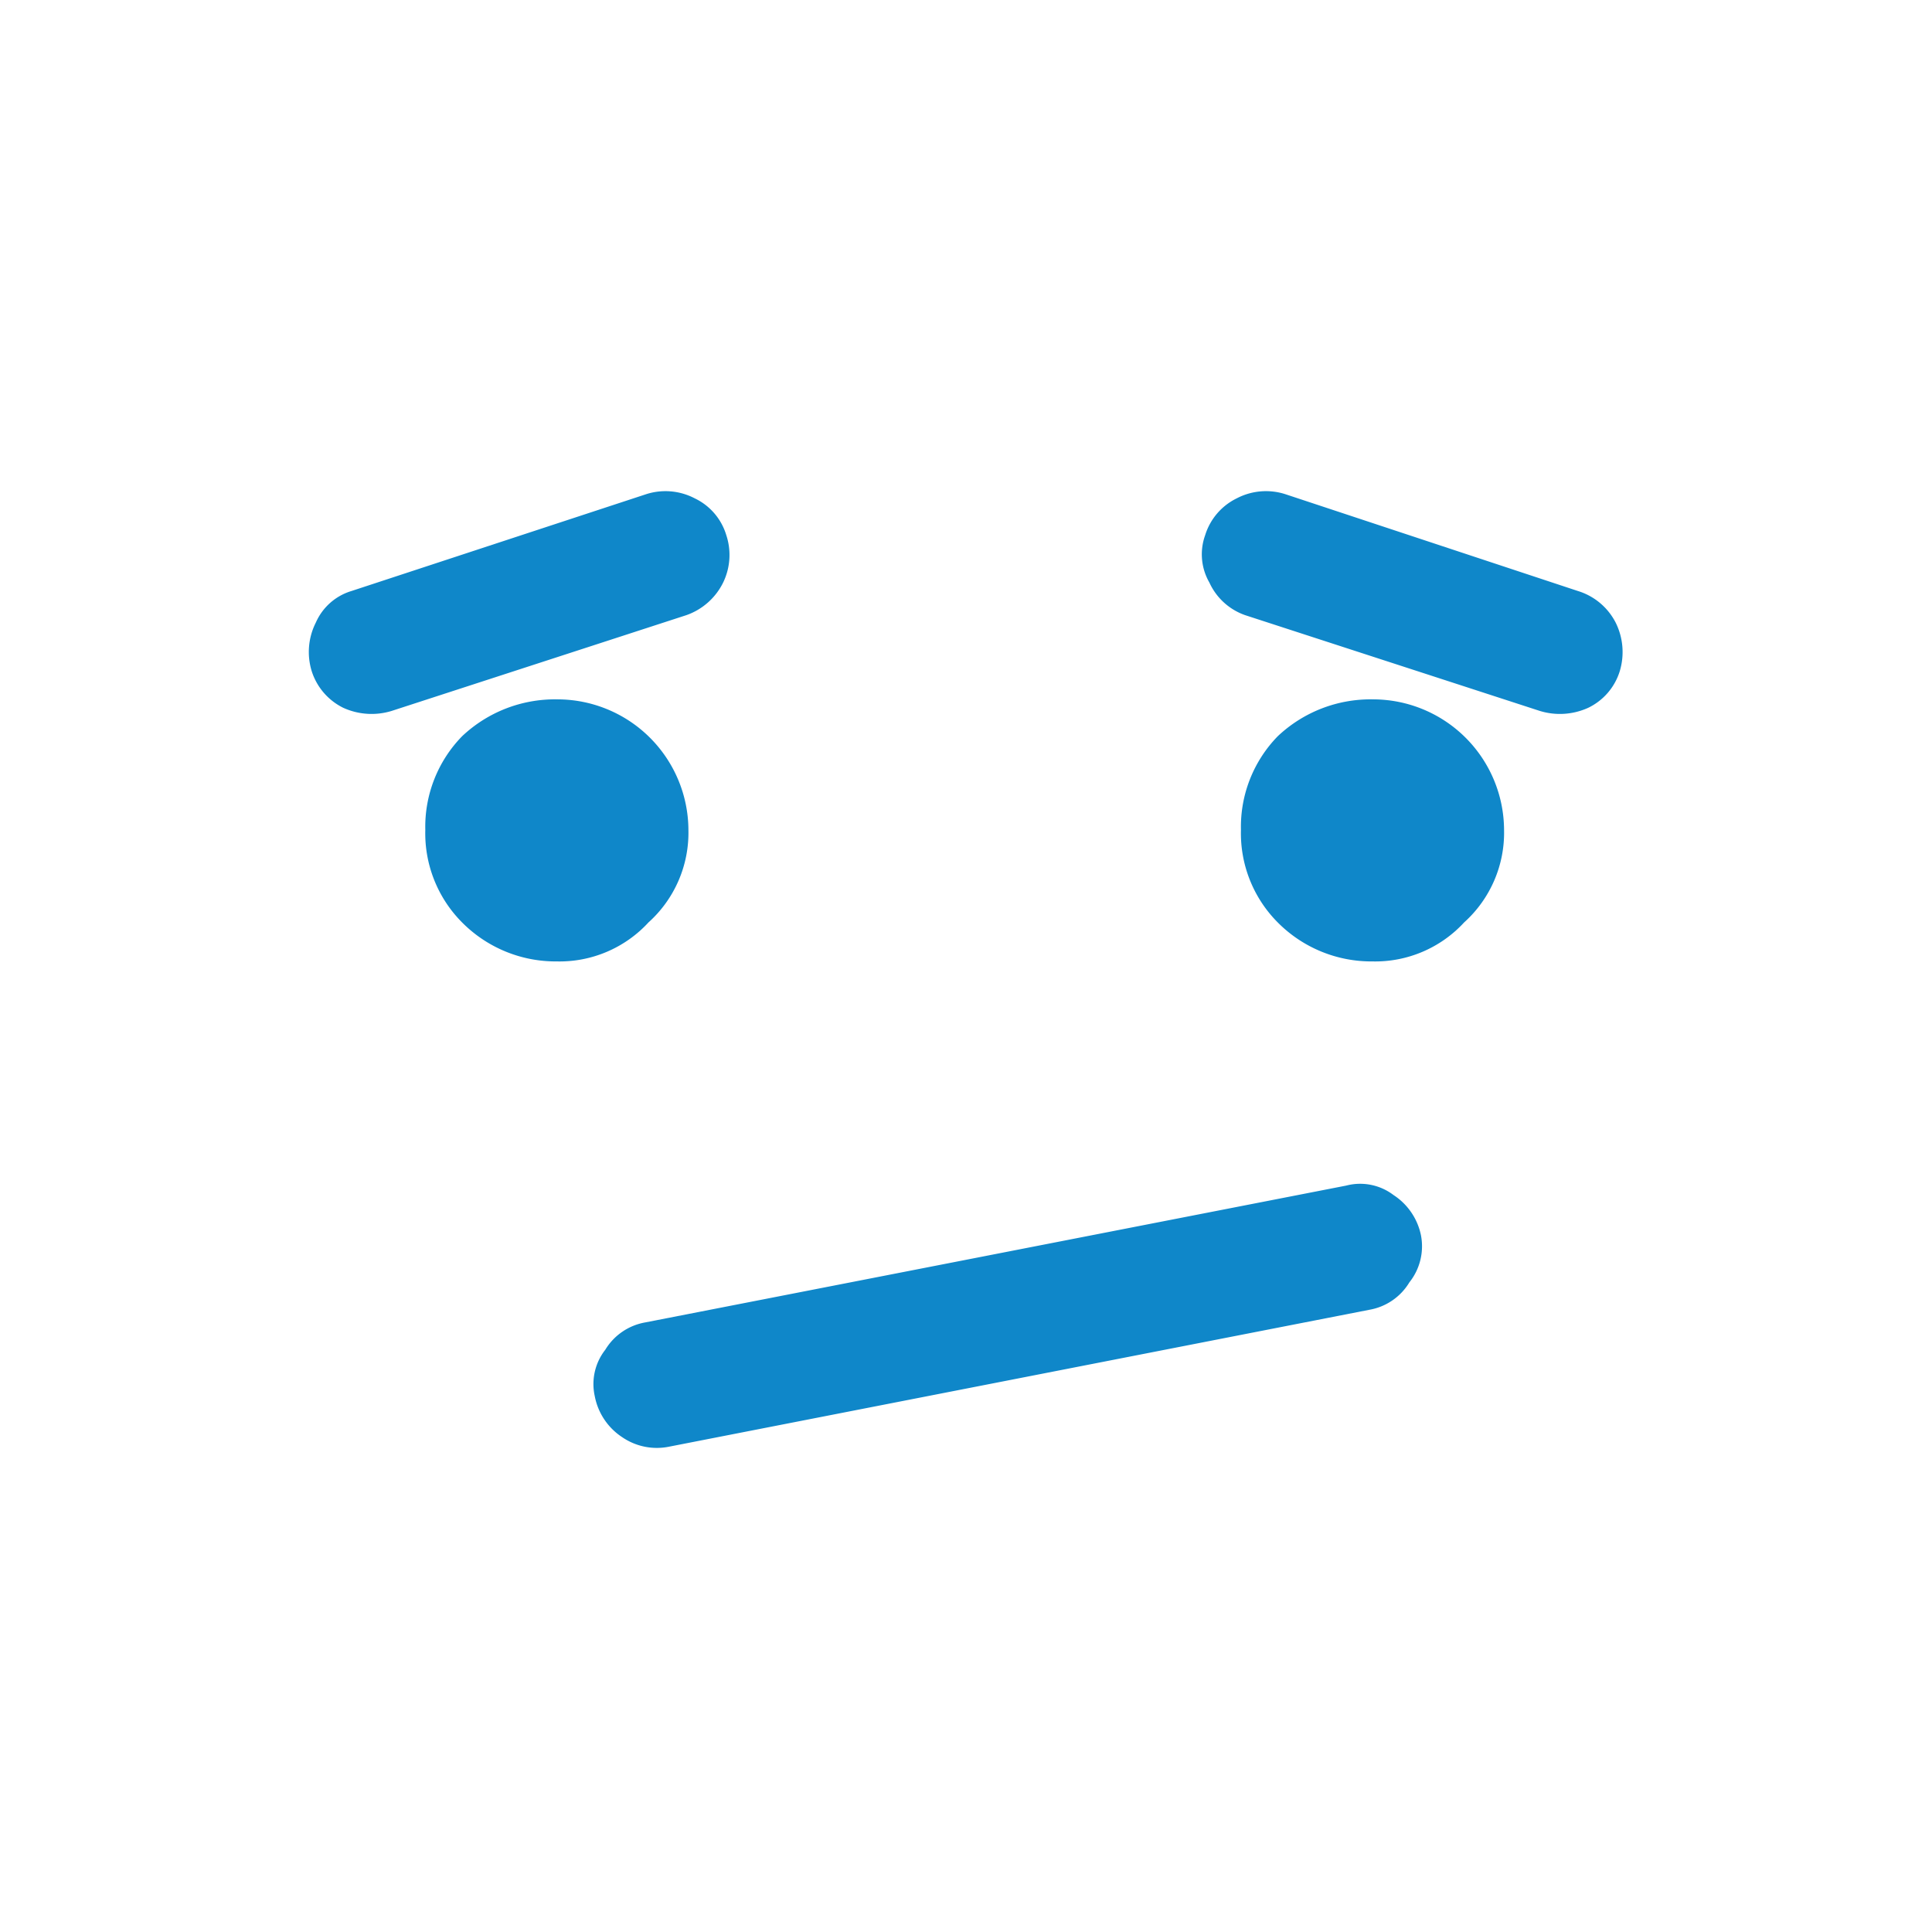
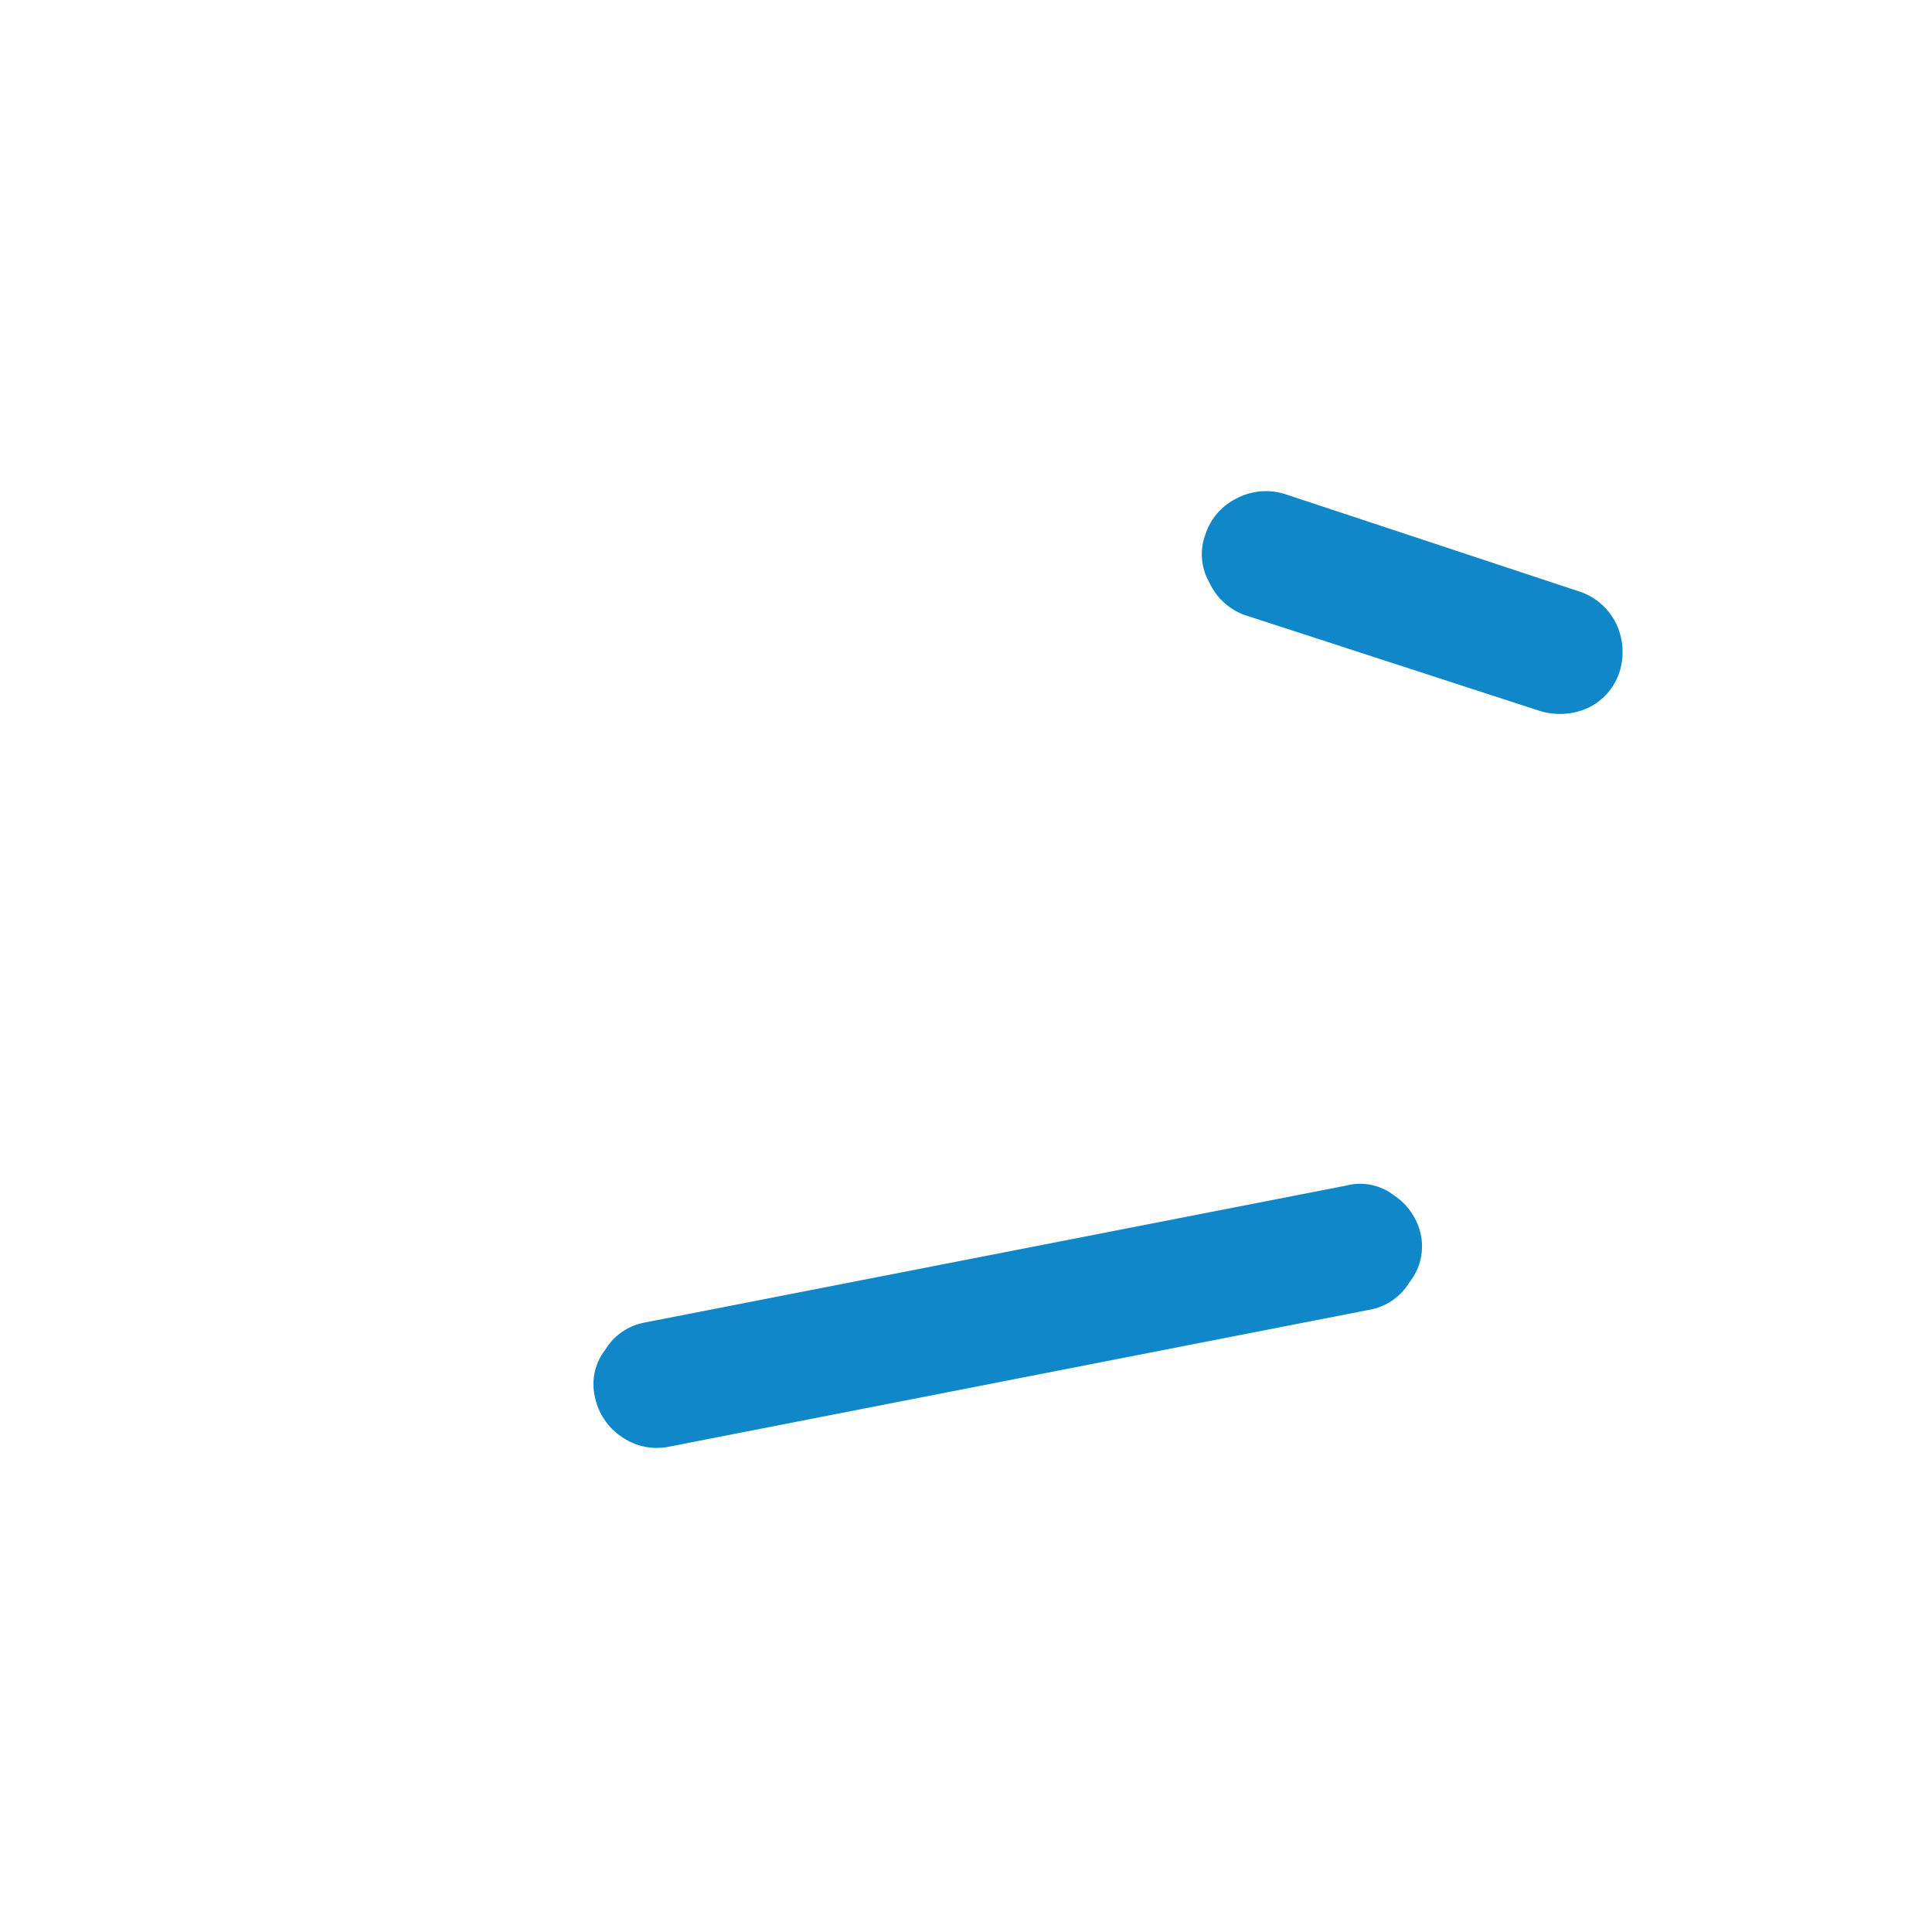
<svg viewBox="0 0 500 500">
-   <path d="M88.823,183.173a15.961,15.961,0,0,1-8.171-9.533,16.887,16.887,0,0,1,1.09-12.529,14.708,14.708,0,0,1,9.261-8.171l76.264-25.058a16.342,16.342,0,0,1,12.529,1.09,15.471,15.471,0,0,1,8.171,9.533,16.343,16.343,0,0,1-.817,12.257,16.779,16.779,0,0,1-9.533,8.444L101.352,183.99A17.704,17.704,0,0,1,88.823,183.173Z" fill="#0f87c9" />
-   <path d="M119.601,238.737a32.684,32.684,0,0,1-9.533-23.969,33.556,33.556,0,0,1,9.533-24.241,34.973,34.973,0,0,1,24.514-9.533,33.938,33.938,0,0,1,34.047,33.774,31.214,31.214,0,0,1-10.35,23.969,31.268,31.268,0,0,1-23.696,10.078A34.101,34.101,0,0,1,119.601,238.737Z" fill="#0f87c9" />
  <path d="M364.736,331.888a15.09,15.09,0,0,1-10.35,7.082L173.259,374.378a15.852,15.852,0,0,1-12.257-2.451,16.342,16.342,0,0,1-7.082-10.623A14.381,14.381,0,0,1,156.644,349.32a15.144,15.144,0,0,1,10.35-7.082l181.4-35.408a14.272,14.272,0,0,1,12.257,2.451,16.342,16.342,0,0,1,7.082,10.35A14.98,14.98,0,0,1,364.736,331.888Z" fill="#0f87c9" />
-   <path d="M378.9,238.737a31.268,31.268,0,0,1-23.696,10.078A34.101,34.101,0,0,1,330.69,238.737a32.685,32.685,0,0,1-9.533-23.969,33.556,33.556,0,0,1,9.533-24.241,34.972,34.972,0,0,1,24.514-9.533A33.938,33.938,0,0,1,389.25,214.768,31.214,31.214,0,0,1,378.9,238.737Z" fill="#0f87c9" />
  <path d="M419.211,173.64a15.634,15.634,0,0,1-8.171,9.533,17.704,17.704,0,0,1-12.529.817l-76.264-24.786a15.961,15.961,0,0,1-9.261-8.444,14.599,14.599,0,0,1-1.089-12.257,15.797,15.797,0,0,1,8.171-9.533,16.343,16.343,0,0,1,12.529-1.09l75.72,25.058a16.342,16.342,0,0,1,9.805,8.171A17.105,17.105,0,0,1,419.211,173.64Z" fill="#0f87c9" />
</svg>